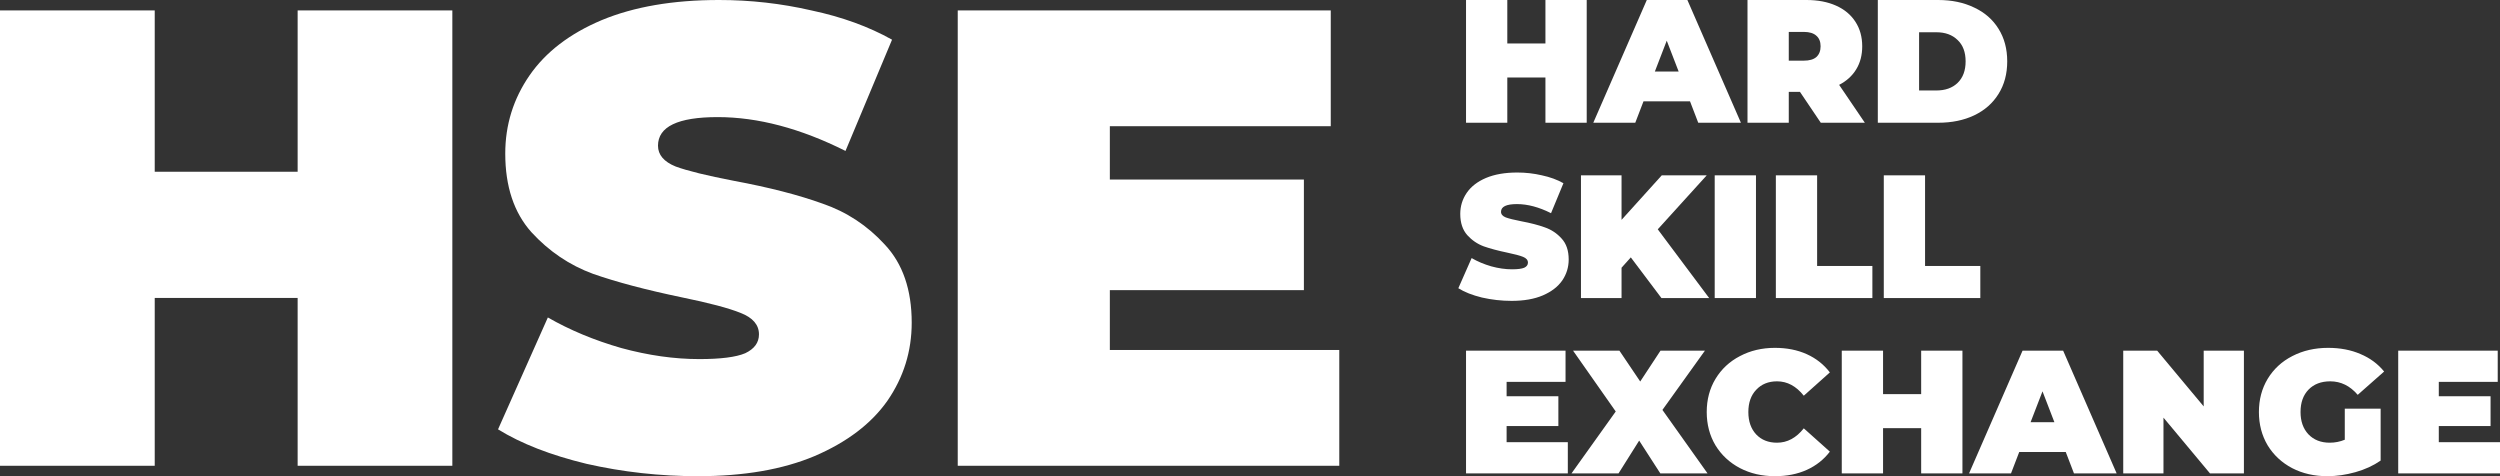
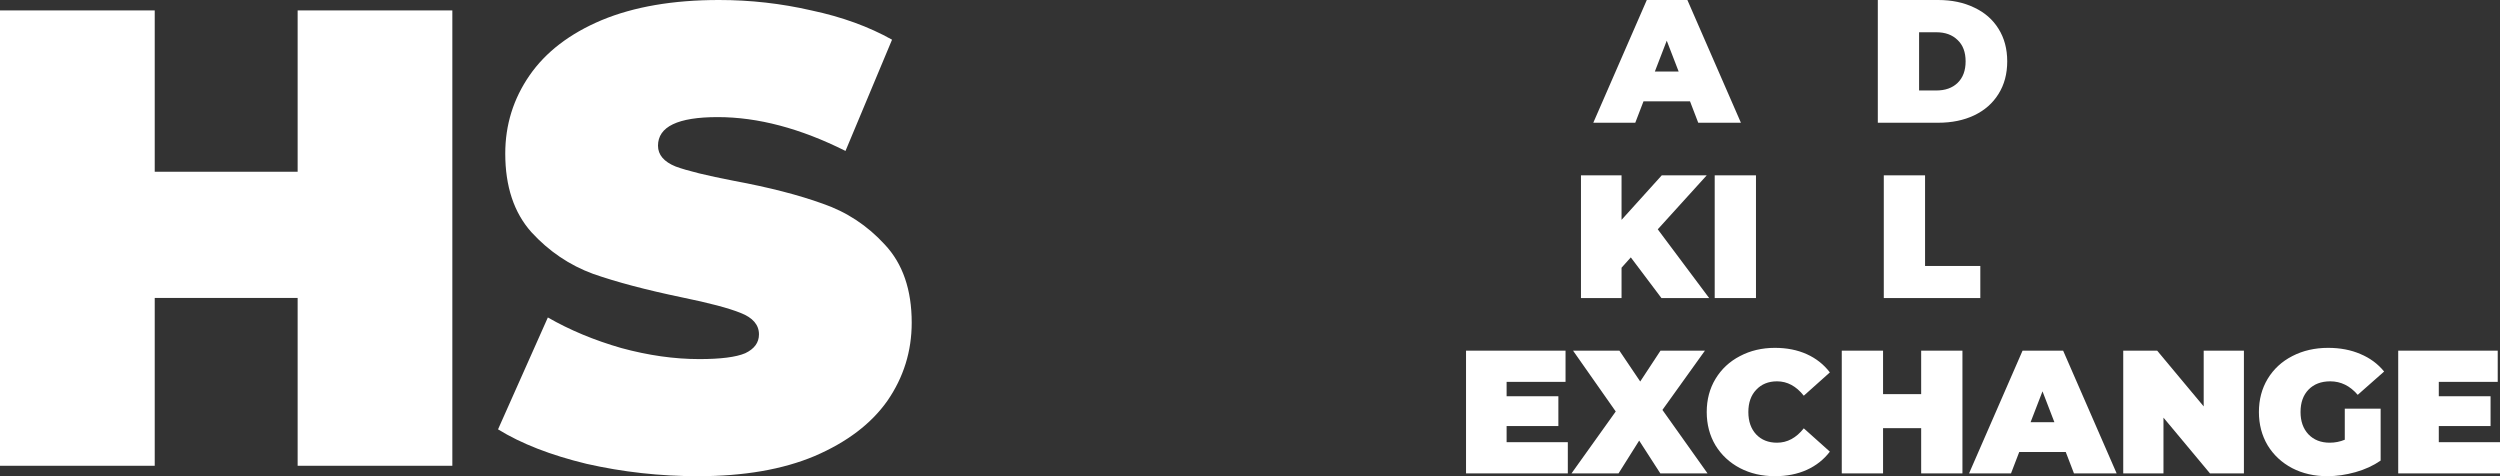
<svg xmlns="http://www.w3.org/2000/svg" width="126" height="24" viewBox="0 0 126 24" fill="none">
  <rect x="0" y="0" width="126" height="24" fill="#333333" stroke="none" />
  <path d="M22.798 0.525V23.475H15.001V15.016H7.798V23.475H0V0.525H7.798V8.656H15.001V0.525H22.798Z" fill="white" />
  <path d="M35.179 24C33.262 24 31.39 23.792 29.562 23.377C27.756 22.94 26.269 22.361 25.101 21.639L27.612 16C28.714 16.634 29.947 17.148 31.313 17.541C32.679 17.913 33.989 18.098 35.245 18.098C36.324 18.098 37.095 18 37.558 17.803C38.02 17.585 38.252 17.268 38.252 16.852C38.252 16.372 37.943 16.011 37.326 15.771C36.732 15.53 35.74 15.268 34.353 14.984C32.569 14.612 31.082 14.219 29.892 13.803C28.703 13.366 27.668 12.667 26.786 11.705C25.905 10.721 25.465 9.399 25.465 7.738C25.465 6.295 25.872 4.984 26.687 3.803C27.502 2.623 28.714 1.694 30.322 1.016C31.952 0.339 33.923 0 36.236 0C37.822 0 39.375 0.175 40.895 0.525C42.437 0.852 43.791 1.344 44.959 2L42.613 7.607C40.344 6.47 38.197 5.902 36.17 5.902C34.166 5.902 33.163 6.383 33.163 7.344C33.163 7.803 33.461 8.153 34.055 8.393C34.65 8.612 35.63 8.852 36.996 9.115C38.758 9.443 40.245 9.825 41.456 10.262C42.668 10.678 43.714 11.366 44.595 12.328C45.498 13.29 45.95 14.601 45.95 16.262C45.95 17.705 45.542 19.016 44.727 20.197C43.913 21.355 42.69 22.284 41.06 22.984C39.452 23.661 37.492 24 35.179 24Z" fill="white" />
-   <path d="M67.5 17.639V23.475H48.27V0.525H67.07V6.361H55.936V9.049H65.716V14.623H55.936V17.639H67.5Z" fill="white" />
-   <path d="M79.97 0V6.186H77.89V3.906H75.968V6.186H73.888V0H75.968V2.191H77.89V0H79.97Z" fill="white" />
  <path d="M85.177 5.108H82.832L82.418 6.186H80.302L82.999 0H85.044L87.742 6.186H85.591L85.177 5.108ZM84.604 3.605L84.004 2.05L83.405 3.605H84.604Z" fill="white" />
-   <path d="M90.718 4.63H90.154V6.186H88.074V0H91.044C91.614 0 92.111 0.094 92.534 0.283C92.957 0.471 93.283 0.742 93.512 1.096C93.742 1.449 93.856 1.862 93.856 2.333C93.856 2.775 93.756 3.161 93.556 3.49C93.357 3.82 93.069 4.082 92.692 4.277L93.988 6.186H91.767L90.718 4.63ZM91.758 2.333C91.758 2.103 91.688 1.926 91.547 1.803C91.406 1.673 91.194 1.608 90.912 1.608H90.154V3.057H90.912C91.194 3.057 91.406 2.996 91.547 2.872C91.688 2.742 91.758 2.563 91.758 2.333Z" fill="white" />
  <path d="M94.642 0H97.683C98.37 0 98.975 0.127 99.498 0.38C100.027 0.627 100.436 0.984 100.724 1.449C101.017 1.915 101.164 2.462 101.164 3.093C101.164 3.723 101.017 4.271 100.724 4.736C100.436 5.202 100.027 5.561 99.498 5.814C98.975 6.062 98.37 6.186 97.683 6.186H94.642V0ZM97.594 4.56C98.041 4.56 98.397 4.433 98.661 4.18C98.931 3.92 99.067 3.558 99.067 3.093C99.067 2.627 98.931 2.268 98.661 2.015C98.397 1.756 98.041 1.626 97.594 1.626H96.722V4.56H97.594Z" fill="white" />
-   <path d="M76.188 15.164C75.677 15.164 75.178 15.107 74.69 14.996C74.208 14.878 73.811 14.722 73.5 14.527L74.17 13.007C74.464 13.178 74.793 13.317 75.157 13.423C75.522 13.523 75.871 13.573 76.206 13.573C76.494 13.573 76.7 13.546 76.823 13.493C76.947 13.434 77.008 13.349 77.008 13.237C77.008 13.107 76.926 13.01 76.761 12.945C76.603 12.881 76.338 12.81 75.968 12.733C75.492 12.633 75.095 12.527 74.778 12.415C74.461 12.297 74.185 12.109 73.95 11.85C73.715 11.585 73.597 11.228 73.597 10.781C73.597 10.392 73.706 10.038 73.923 9.72C74.141 9.402 74.464 9.152 74.893 8.969C75.328 8.786 75.853 8.695 76.471 8.695C76.894 8.695 77.308 8.742 77.713 8.837C78.125 8.925 78.486 9.057 78.797 9.234L78.172 10.745C77.566 10.439 76.993 10.286 76.453 10.286C75.918 10.286 75.651 10.415 75.651 10.675C75.651 10.798 75.73 10.893 75.889 10.957C76.047 11.016 76.309 11.081 76.673 11.152C77.143 11.24 77.54 11.343 77.863 11.461C78.186 11.573 78.466 11.758 78.701 12.018C78.942 12.277 79.062 12.63 79.062 13.078C79.062 13.467 78.953 13.82 78.736 14.138C78.518 14.451 78.192 14.701 77.757 14.889C77.328 15.072 76.805 15.164 76.188 15.164Z" fill="white" />
  <path d="M82.193 12.972L81.726 13.493V15.022H79.681V8.837H81.726V11.081L83.753 8.837H86.019L83.551 11.558L86.142 15.022H83.736L82.193 12.972Z" fill="white" />
  <path d="M86.421 8.837H88.501V15.022H86.421V8.837Z" fill="white" />
-   <path d="M89.503 8.837H91.583V13.405H94.368V15.022H89.503V8.837Z" fill="white" />
  <path d="M94.943 8.837H97.023V13.405H99.808V15.022H94.943V8.837Z" fill="white" />
  <path d="M79.018 22.286V23.859H73.888V17.673H78.903V19.246H75.933V19.971H78.542V21.473H75.933V22.286H79.018Z" fill="white" />
  <path d="M83.68 23.859L82.614 22.206L81.574 23.859H79.203L81.433 20.739L79.282 17.673H81.618L82.667 19.228L83.689 17.673H85.928L83.786 20.66L86.06 23.859H83.68Z" fill="white" />
  <path d="M89.457 24C88.805 24 88.217 23.864 87.694 23.593C87.171 23.317 86.76 22.934 86.46 22.445C86.166 21.95 86.019 21.39 86.019 20.766C86.019 20.141 86.166 19.585 86.46 19.096C86.76 18.601 87.171 18.218 87.694 17.947C88.217 17.67 88.805 17.532 89.457 17.532C90.056 17.532 90.591 17.638 91.061 17.85C91.531 18.062 91.919 18.368 92.225 18.769L90.911 19.944C90.529 19.461 90.08 19.219 89.563 19.219C89.128 19.219 88.778 19.361 88.514 19.644C88.249 19.921 88.117 20.295 88.117 20.766C88.117 21.237 88.249 21.614 88.514 21.897C88.778 22.174 89.128 22.312 89.563 22.312C90.08 22.312 90.529 22.071 90.911 21.588L92.225 22.763C91.919 23.163 91.531 23.47 91.061 23.682C90.591 23.894 90.056 24 89.457 24Z" fill="white" />
  <path d="M98.907 17.673V23.859H96.827V21.579H94.906V23.859H92.825V17.673H94.906V19.864H96.827V17.673H98.907Z" fill="white" />
  <path d="M104.114 22.781H101.769L101.355 23.859H99.24L101.937 17.673H103.982L106.679 23.859H104.528L104.114 22.781ZM103.541 21.278L102.942 19.723L102.342 21.278H103.541Z" fill="white" />
  <path d="M113.093 17.673V23.859H111.383L109.039 21.049V23.859H107.011V17.673H108.721L111.066 20.483V17.673H113.093Z" fill="white" />
  <path d="M118.177 20.598H119.984V23.214C119.619 23.467 119.196 23.661 118.714 23.797C118.232 23.932 117.759 24 117.295 24C116.637 24 116.046 23.864 115.523 23.593C115 23.317 114.589 22.934 114.289 22.445C113.996 21.95 113.849 21.39 113.849 20.766C113.849 20.141 113.996 19.585 114.289 19.096C114.589 18.601 115.003 18.218 115.532 17.947C116.067 17.67 116.669 17.532 117.339 17.532C117.945 17.532 118.485 17.635 118.961 17.841C119.443 18.041 119.843 18.336 120.16 18.725L118.829 19.9C118.441 19.446 117.98 19.219 117.445 19.219C116.987 19.219 116.622 19.358 116.352 19.635C116.082 19.912 115.947 20.289 115.947 20.766C115.947 21.231 116.079 21.605 116.343 21.888C116.614 22.171 116.972 22.312 117.419 22.312C117.683 22.312 117.936 22.262 118.177 22.162V20.598Z" fill="white" />
  <path d="M126 22.286V23.859H120.87V17.673H125.885V19.246H122.915V19.971H125.524V21.473H122.915V22.286H126Z" fill="white" />
</svg>